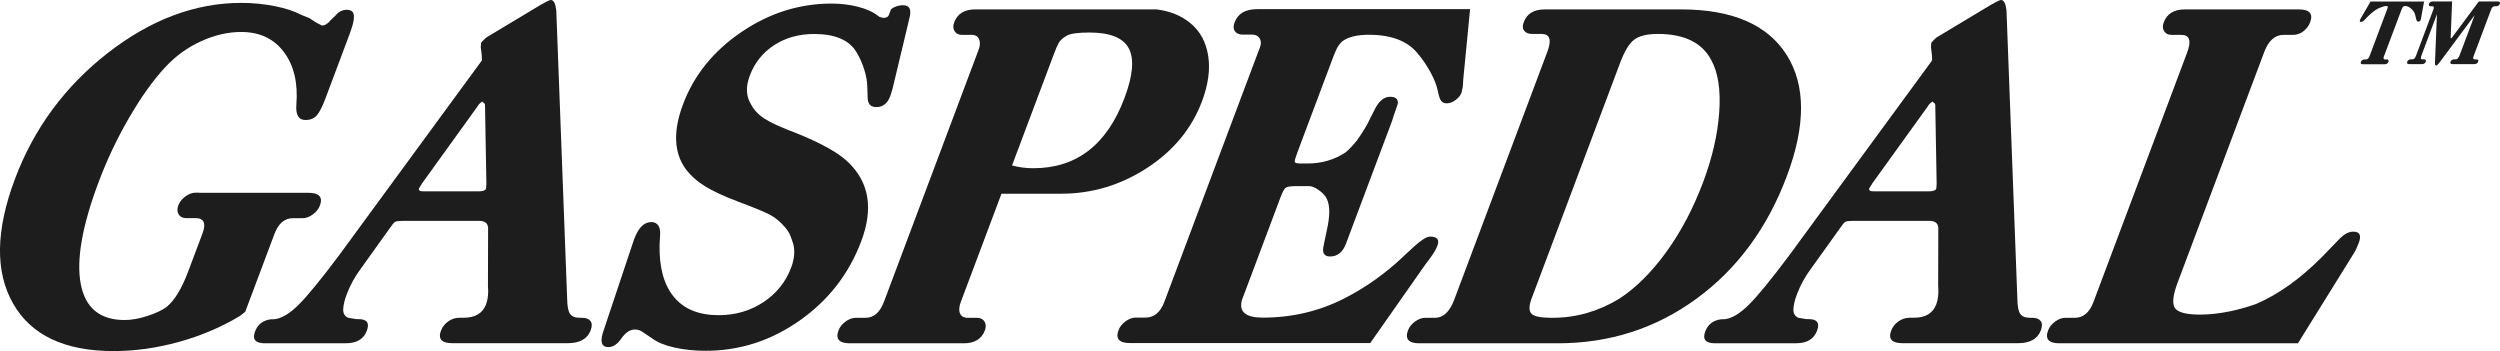
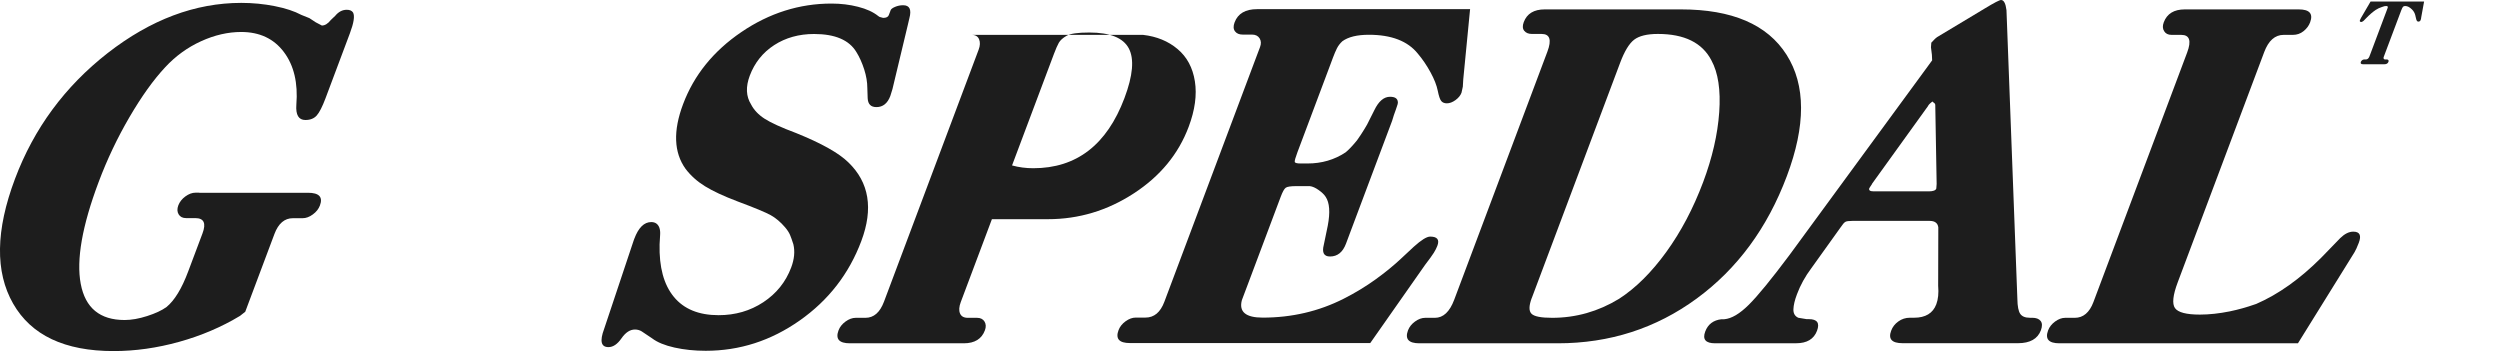
<svg xmlns="http://www.w3.org/2000/svg" viewBox="0 0 511.22 71.81" id="Ebene_2">
  <defs>
    <style>
      .cls-1 {
        fill: #1d1d1d;
      }
    </style>
  </defs>
  <g data-sanitized-data-name="Ebene_1" data-name="Ebene_1" id="Ebene_1-2">
    <g>
      <g>
        <path d="M40.74,39.42h22.25c2.27,0,3.08.87,2.43,2.6-.27.71-.75,1.32-1.45,1.83-.7.52-1.4.77-2.09.77h-1.99c-1.7,0-2.96,1.07-3.77,3.22l-5.51,14.68-.46,1.23-1.08.85c-3.76,2.27-7.91,4.04-12.43,5.3-4.52,1.26-8.99,1.89-13.42,1.89-9.99,0-16.84-3.23-20.54-9.71-3.7-6.47-3.58-14.98.39-25.52,3.87-10.29,10.18-18.86,18.95-25.71C30.8,4.02,39.9.59,49.34.59c2.33,0,4.6.22,6.83.66,2.22.44,4.04,1.04,5.46,1.8l1.64.66,1.29.85,1.26.66c.63,0,1.24-.38,1.84-1.14l.89-.85c.68-.82,1.47-1.23,2.35-1.23.63,0,1.06.19,1.3.57.37.69.15,2.11-.65,4.24l-4.99,13.3c-.64,1.7-1.23,2.86-1.78,3.49-.55.63-1.33.94-2.33.94-1.38,0-2-1.04-1.85-3.11.36-4.46-.49-8.05-2.55-10.79-2.05-2.73-4.96-4.1-8.73-4.1-2.7,0-5.44.63-8.2,1.89-2.77,1.26-5.21,3.03-7.32,5.3-2.42,2.59-4.86,6-7.33,10.23-2.47,4.23-4.57,8.65-6.3,13.26-3.37,8.97-4.59,15.91-3.66,20.83.93,4.92,3.92,7.39,8.97,7.39,1.39,0,2.93-.27,4.61-.81,1.68-.54,3-1.15,3.96-1.85,1.63-1.33,3.12-3.75,4.44-7.29l2.92-7.77c.78-2.08.29-3.12-1.48-3.12h-1.89c-.7,0-1.2-.26-1.51-.77-.31-.51-.33-1.12-.07-1.83.27-.71.75-1.32,1.44-1.83.7-.51,1.39-.77,2.09-.77h.76Z" class="cls-1" />
-         <path d="M54.18,70.2c-1.96,0-2.63-.8-2.03-2.41.56-1.48,1.66-2.32,3.31-2.51h.57c1.5-.12,3.18-1.12,5.05-2.98,1.87-1.86,4.64-5.26,8.32-10.18l28.18-38.45.97-1.33-.05-1.14-.19-1.52.07-.95c.2-.19.38-.38.54-.57.17-.19.38-.38.64-.57l9.79-5.88c1.88-1.14,2.98-1.71,3.29-1.71.57,0,.94.7,1.11,2.08l2.23,59.11c.02,1.45.22,2.45.58,2.98.37.54,1.02.81,1.97.81h.47c.82,0,1.4.22,1.74.66.34.44.35,1.07.05,1.89-.66,1.77-2.23,2.65-4.69,2.65h-23.58c-2.21,0-2.99-.85-2.35-2.56.28-.76.77-1.39,1.47-1.89.69-.5,1.48-.76,2.37-.76h.85c2.33,0,3.85-.92,4.54-2.75.38-1.01.51-2.27.38-3.79l.03-11.93c-.11-.88-.7-1.33-1.77-1.33h-15.82c-.7,0-1.16.06-1.4.19-.24.12-.57.5-.99,1.13l-5.98,8.35c-1.27,1.69-2.25,3.47-2.95,5.35-.45,1.19-.69,2.2-.72,3.05-.03.84.3,1.42,1,1.74l1.69.28h.47c1.71,0,2.26.79,1.67,2.37-.64,1.71-2.07,2.56-4.27,2.56h-16.57ZM86.26,37.6l-.56.86c-.17.45.13.67.88.67h11.27c.88,0,1.4-.19,1.54-.57l.07-.95-.28-16.1c0-.19-.07-.35-.25-.47s-.28-.22-.32-.29c-.52.38-.83.7-.93.96l-11.44,15.88Z" class="cls-1" />
        <path d="M182.11,2.11c.09-.25.4-.49.93-.71.52-.22,1.07-.33,1.64-.33,1.33,0,1.75.89,1.28,2.65l-.31,1.33-3.15,13.16-.44,1.42c-.57,1.51-1.52,2.27-2.84,2.27-1.14,0-1.73-.6-1.79-1.8l-.07-2.08c0-1.2-.21-2.48-.64-3.83-.44-1.36-.97-2.54-1.6-3.55-1.48-2.46-4.36-3.69-8.65-3.69-3.09,0-5.81.76-8.15,2.27-2.34,1.52-4,3.6-5,6.25-.85,2.27-.77,4.23.26,5.87.58,1.14,1.51,2.12,2.78,2.94s3.43,1.8,6.47,2.94c5.15,2.08,8.7,4.07,10.64,5.97,4.27,4.1,5.15,9.47,2.66,16.1-2.51,6.69-6.71,12.11-12.59,16.24-5.88,4.14-12.29,6.2-19.23,6.2-2.27,0-4.4-.22-6.38-.66-1.98-.44-3.51-1.07-4.59-1.89l-2.12-1.42c-.41-.25-.87-.38-1.37-.38-1.01,0-1.93.6-2.76,1.8-.83,1.2-1.72,1.8-2.67,1.8-1.51,0-1.81-1.23-.89-3.69l6.04-18.09.14-.38c.85-2.27,2.01-3.41,3.46-3.41.82,0,1.37.38,1.66,1.14.15.44.2.93.16,1.47-.04.54-.08,1.18-.11,1.94-.11,4.67.86,8.25,2.92,10.75,2.06,2.5,5.11,3.74,9.15,3.74,3.41,0,6.45-.88,9.14-2.65,2.68-1.77,4.58-4.13,5.7-7.1.64-1.7.79-3.28.45-4.73-.26-.82-.49-1.47-.69-1.94-.2-.47-.54-1-1.02-1.56-.92-1.07-1.89-1.89-2.91-2.46-1.02-.57-3.3-1.52-6.84-2.84-2.82-1.07-5.02-2.1-6.61-3.08-1.59-.98-2.91-2.16-3.97-3.55-2.41-3.35-2.58-7.77-.51-13.26,2.23-5.93,6.2-10.84,11.92-14.73,5.72-3.88,11.86-5.82,18.43-5.82,1.89,0,3.71.22,5.43.66,1.73.44,3.1,1.07,4.12,1.89.14.13.3.21.48.24.18.03.35.08.52.14.63,0,1.02-.19,1.16-.57l.36-.95Z" class="cls-1" />
-         <path d="M204.79,39.61l-8.32,22.15c-.36.95-.41,1.73-.16,2.33s.78.9,1.6.9h1.89c.69,0,1.2.25,1.52.76.31.51.34,1.11.08,1.8-.66,1.77-2.1,2.65-4.31,2.65h-23.3c-2.21,0-2.98-.88-2.32-2.65.26-.69.74-1.29,1.43-1.8.69-.5,1.39-.76,2.08-.76h1.99c1.71,0,2.97-1.1,3.8-3.31l19.35-51.52c.31-.82.34-1.53.09-2.13-.25-.6-.75-.9-1.51-.9h-1.99c-.7,0-1.2-.25-1.51-.76-.32-.5-.34-1.1-.08-1.8.66-1.77,2.1-2.65,4.31-2.65h37.03c2.78.32,5.14,1.28,7.06,2.9,1.92,1.61,3.1,3.81,3.54,6.6.44,2.78.01,5.89-1.27,9.3-2.09,5.57-5.83,10.11-11.23,13.62-5.39,3.51-11.24,5.27-17.56,5.27h-12.22ZM206.96,33.83c1.37.38,2.82.57,4.33.57,8.84,0,15.05-4.78,18.65-14.35,1.74-4.62,2.03-8.01.88-10.17-1.15-2.15-3.84-3.23-8.07-3.23-2.34,0-3.89.22-4.65.67-.77.44-1.29.92-1.58,1.42-.29.51-.62,1.27-1,2.28l-8.57,22.81Z" class="cls-1" />
+         <path d="M204.79,39.61l-8.32,22.15c-.36.95-.41,1.73-.16,2.33s.78.9,1.6.9h1.89c.69,0,1.2.25,1.52.76.31.51.34,1.11.08,1.8-.66,1.77-2.1,2.65-4.31,2.65h-23.3c-2.21,0-2.98-.88-2.32-2.65.26-.69.74-1.29,1.43-1.8.69-.5,1.39-.76,2.08-.76h1.99c1.71,0,2.97-1.1,3.8-3.31l19.35-51.52c.31-.82.34-1.53.09-2.13-.25-.6-.75-.9-1.51-.9h-1.99h37.03c2.78.32,5.14,1.28,7.06,2.9,1.92,1.61,3.1,3.81,3.54,6.6.44,2.78.01,5.89-1.27,9.3-2.09,5.57-5.83,10.11-11.23,13.62-5.39,3.51-11.24,5.27-17.56,5.27h-12.22ZM206.96,33.83c1.37.38,2.82.57,4.33.57,8.84,0,15.05-4.78,18.65-14.35,1.74-4.62,2.03-8.01.88-10.17-1.15-2.15-3.84-3.23-8.07-3.23-2.34,0-3.89.22-4.65.67-.77.44-1.29.92-1.58,1.42-.29.51-.62,1.27-1,2.28l-8.57,22.81Z" class="cls-1" />
        <path d="M300.61,1.92l-1.39,14.3-.09,1.51-.27,1.23c-.21.57-.63,1.07-1.23,1.51-.61.44-1.2.66-1.76.66-.51,0-.89-.16-1.15-.47-.26-.31-.5-1.02-.72-2.12-.22-1.1-.71-2.35-1.48-3.76-.77-1.41-1.63-2.68-2.59-3.81-2.06-2.57-5.4-3.86-10.01-3.86-2.4,0-4.21.44-5.42,1.32-.48.44-.85.93-1.12,1.46-.26.53-.54,1.18-.82,1.93l-.42,1.13-6.84,18.21c-.4,1.07-.58,1.72-.54,1.94.04.22.44.33,1.2.33h1.42c2.9,0,5.49-.76,7.77-2.27.63-.5,1.41-1.33,2.34-2.46.11-.13.39-.54.84-1.23.45-.69.86-1.36,1.22-1.99l1.48-2.94c.88-1.83,1.95-2.75,3.21-2.75,1.01,0,1.54.35,1.6,1.04.06.19-.07.69-.38,1.51-.31.82-.57,1.61-.79,2.37l-8.5,22.63-.92,2.46c-.66,1.77-1.75,2.65-3.27,2.65-1.26,0-1.69-.79-1.28-2.38l.81-3.91c.52-2.73.38-4.7-.43-5.91-.28-.44-.75-.91-1.42-1.38-.67-.48-1.28-.75-1.83-.81h-2.75c-1.14,0-1.86.11-2.16.33-.31.22-.65.84-1.03,1.85l-6.73,17.92-1.21,3.21c-.64,2.39.77,3.58,4.26,3.58,5.95,0,11.47-1.29,16.55-3.86,2.35-1.19,4.52-2.51,6.52-3.95,2-1.44,3.73-2.86,5.2-4.24l2.63-2.45c1.53-1.38,2.64-2.07,3.34-2.07,1.46,0,1.95.63,1.47,1.89-.17.44-.41.92-.72,1.42-.32.51-.91,1.33-1.78,2.46l-11.22,16h-49.15c-2.21,0-2.98-.88-2.32-2.65.26-.69.74-1.29,1.43-1.8.69-.5,1.39-.76,2.08-.76h1.99c1.77,0,3.05-1.07,3.86-3.21l18.5-49.26,1.07-2.84c.26-.69.23-1.29-.09-1.8-.32-.5-.84-.76-1.54-.76h-1.92c-.71,0-1.23-.22-1.57-.67-.34-.45-.37-1.06-.08-1.83.68-1.8,2.21-2.7,4.61-2.7h43.56Z" class="cls-1" />
        <path d="M290.24,70.2c-2.21,0-2.98-.88-2.32-2.65.26-.69.74-1.29,1.43-1.8.69-.5,1.39-.76,2.08-.76h1.99c1.71,0,3.02-1.23,3.95-3.7l19.06-50.75c.9-2.4.5-3.6-1.2-3.6h-1.99c-.7,0-1.21-.22-1.56-.65-.34-.43-.37-1.02-.09-1.77.65-1.73,2.08-2.6,4.29-2.6h27.84c10.48,0,17.68,3.09,21.61,9.28,3.93,6.19,3.95,14.46.06,24.81-3.98,10.61-10.14,18.96-18.45,25.05-8.32,6.09-17.78,9.14-28.39,9.14h-28.32ZM313.23,60.92c-.59,1.58-.62,2.65-.07,3.22.54.57,1.95.85,4.23.85,4.86,0,9.42-1.29,13.68-3.88,3.42-2.21,6.63-5.4,9.65-9.56,3.02-4.17,5.53-8.93,7.55-14.3,1.87-4.99,2.97-9.75,3.29-14.3.32-4.55-.22-8.08-1.6-10.61-1.87-3.6-5.52-5.4-10.95-5.4-2.21,0-3.83.4-4.85,1.18-1.02.79-1.97,2.35-2.85,4.69l-18.07,48.11Z" class="cls-1" />
        <path d="M350.73,70.2c-1.96,0-2.63-.8-2.03-2.41.56-1.48,1.66-2.32,3.31-2.51h.57c1.5-.12,3.18-1.12,5.05-2.98,1.87-1.86,4.64-5.26,8.32-10.18l28.18-38.45.97-1.33-.05-1.14-.19-1.52.07-.95c.2-.19.38-.38.54-.57.17-.19.38-.38.64-.57l9.79-5.88c1.88-1.14,2.98-1.71,3.29-1.71.57,0,.94.7,1.11,2.08l2.23,59.11c.02,1.45.22,2.45.58,2.98.37.54,1.02.81,1.97.81h.47c.82,0,1.4.22,1.74.66.34.44.35,1.07.05,1.89-.66,1.77-2.23,2.65-4.69,2.65h-23.58c-2.21,0-2.99-.85-2.35-2.56.28-.76.77-1.39,1.47-1.89.69-.5,1.48-.76,2.37-.76h.85c2.33,0,3.85-.92,4.54-2.75.38-1.01.51-2.27.38-3.79l.03-11.93c-.11-.88-.7-1.33-1.77-1.33h-15.82c-.7,0-1.16.06-1.4.19-.24.12-.57.5-.99,1.13l-5.98,8.35c-1.27,1.69-2.25,3.47-2.95,5.35-.45,1.19-.69,2.2-.72,3.05-.03.84.3,1.42,1,1.74l1.69.28h.47c1.71,0,2.26.79,1.67,2.37-.64,1.71-2.07,2.56-4.27,2.56h-16.57ZM382.82,37.6l-.56.86c-.17.45.13.67.88.67h11.27c.88,0,1.4-.19,1.54-.57l.07-.95-.28-16.1c0-.19-.07-.35-.25-.47s-.28-.22-.32-.29c-.52.38-.83.7-.93.96l-11.44,15.88Z" class="cls-1" />
        <path d="M469.92,70.2h-48.79c-2.21,0-2.98-.88-2.31-2.65.26-.69.73-1.29,1.42-1.8.69-.5,1.37-.76,2.06-.76h1.96c.87,0,1.63-.27,2.26-.81.64-.54,1.16-1.34,1.56-2.41l19.17-51.04c.9-2.4.5-3.6-1.21-3.6h-1.99c-.7,0-1.2-.25-1.51-.76-.32-.5-.34-1.1-.08-1.8.66-1.77,2.1-2.65,4.31-2.65h23.3c2.21,0,2.98.88,2.32,2.65-.26.7-.71,1.29-1.34,1.8-.63.51-1.36.76-2.18.76h-1.89c-1.77,0-3.09,1.17-3.97,3.5l-17.68,47.07c-1,2.65-1.19,4.42-.57,5.3.62.88,2.31,1.33,5.09,1.33,1.89,0,3.93-.22,6.12-.66.89-.19,1.74-.39,2.55-.62.81-.22,1.76-.52,2.85-.9,4.52-1.96,8.96-5.11,13.31-9.47l3.86-3.98c.9-.88,1.79-1.33,2.68-1.33,1.33,0,1.7.76,1.13,2.27-.12.32-.28.71-.49,1.18-.21.47-.53,1.03-.95,1.66l-11,17.71Z" class="cls-1" />
      </g>
      <g>
        <path d="M495.7.31l-.59,3.24c-.01.19-.05.37-.12.55-.08.21-.24.32-.48.32s-.38-.23-.47-.69l-.15-.64c-.12-.46-.35-.85-.68-1.17-.47-.46-.92-.69-1.37-.69-.2,0-.35.05-.45.16-.1.11-.22.34-.36.71l-3.41,9.07-.19.51c-.05.13-.04.24.02.34.06.1.15.14.28.14h.36c.13,0,.23.04.3.13.07.09.07.21.02.35-.12.33-.4.5-.83.5h-4.36c-.43,0-.58-.17-.45-.5.05-.13.14-.24.27-.34.13-.09.27-.14.41-.14h.36c.13,0,.26-.05.38-.14.12-.09.22-.23.29-.39.07-.17.13-.32.18-.46l3.4-9.05.19-.52c.09-.25-.01-.37-.32-.37-.12,0-.24.01-.36.04-.12.02-.3.08-.54.18-.23.07-.44.15-.62.24-.19.09-.38.2-.59.33-.62.42-1.28.98-1.97,1.7-.15.16-.29.29-.4.41-.11.12-.2.2-.27.23-.13.1-.25.14-.36.14-.07,0-.13-.02-.18-.05-.09-.07-.12-.16-.08-.27l.03-.09.21-.43,1.95-3.34h10.93Z" class="cls-1" />
-         <path d="M501.43.31l-.3,7.34c0,.07,0,.12.01.15.01.03.03.05.05.06.11-.07.18-.13.21-.18l5.49-7.38h3.84c.43,0,.58.17.45.51-.05.13-.14.24-.27.33-.13.09-.26.14-.39.14h-.37c-.15,0-.3.05-.42.15-.13.1-.22.24-.28.4l-3.5,9.31c-.12.33-.2.54-.21.62-.02.08,0,.16.04.25.04.09.14.13.3.13h.37c.13,0,.22.05.29.14.06.09.06.2.02.33-.13.34-.4.51-.83.51h-4.36c-.44,0-.59-.17-.47-.5.05-.13.14-.24.27-.34.13-.09.27-.14.41-.14h.37c.18,0,.33-.08.47-.23s.27-.41.4-.76l3.03-8.07-7.24,9.76c-.16.2-.29.34-.39.43-.1.09-.19.13-.25.13-.19,0-.27-.19-.25-.57l.41-9.93-3.1,8.25c-.14.38-.21.64-.19.78.02.14.12.21.31.21h.36c.13,0,.23.05.3.14s.08.2.04.33c-.13.34-.41.51-.85.51h-2.51c-.42,0-.56-.17-.44-.5.05-.13.14-.24.27-.34.13-.09.26-.14.39-.14h.37c.13,0,.25-.04.36-.12.11-.08.19-.17.25-.28.06-.11.14-.31.25-.59l3.49-9.3c.14-.38.05-.57-.27-.57h-.37c-.13,0-.23-.05-.28-.14s-.06-.21-.02-.34c.05-.14.15-.26.28-.36.13-.09.28-.14.45-.14h4.02Z" class="cls-1" />
      </g>
    </g>
  </g>
</svg>